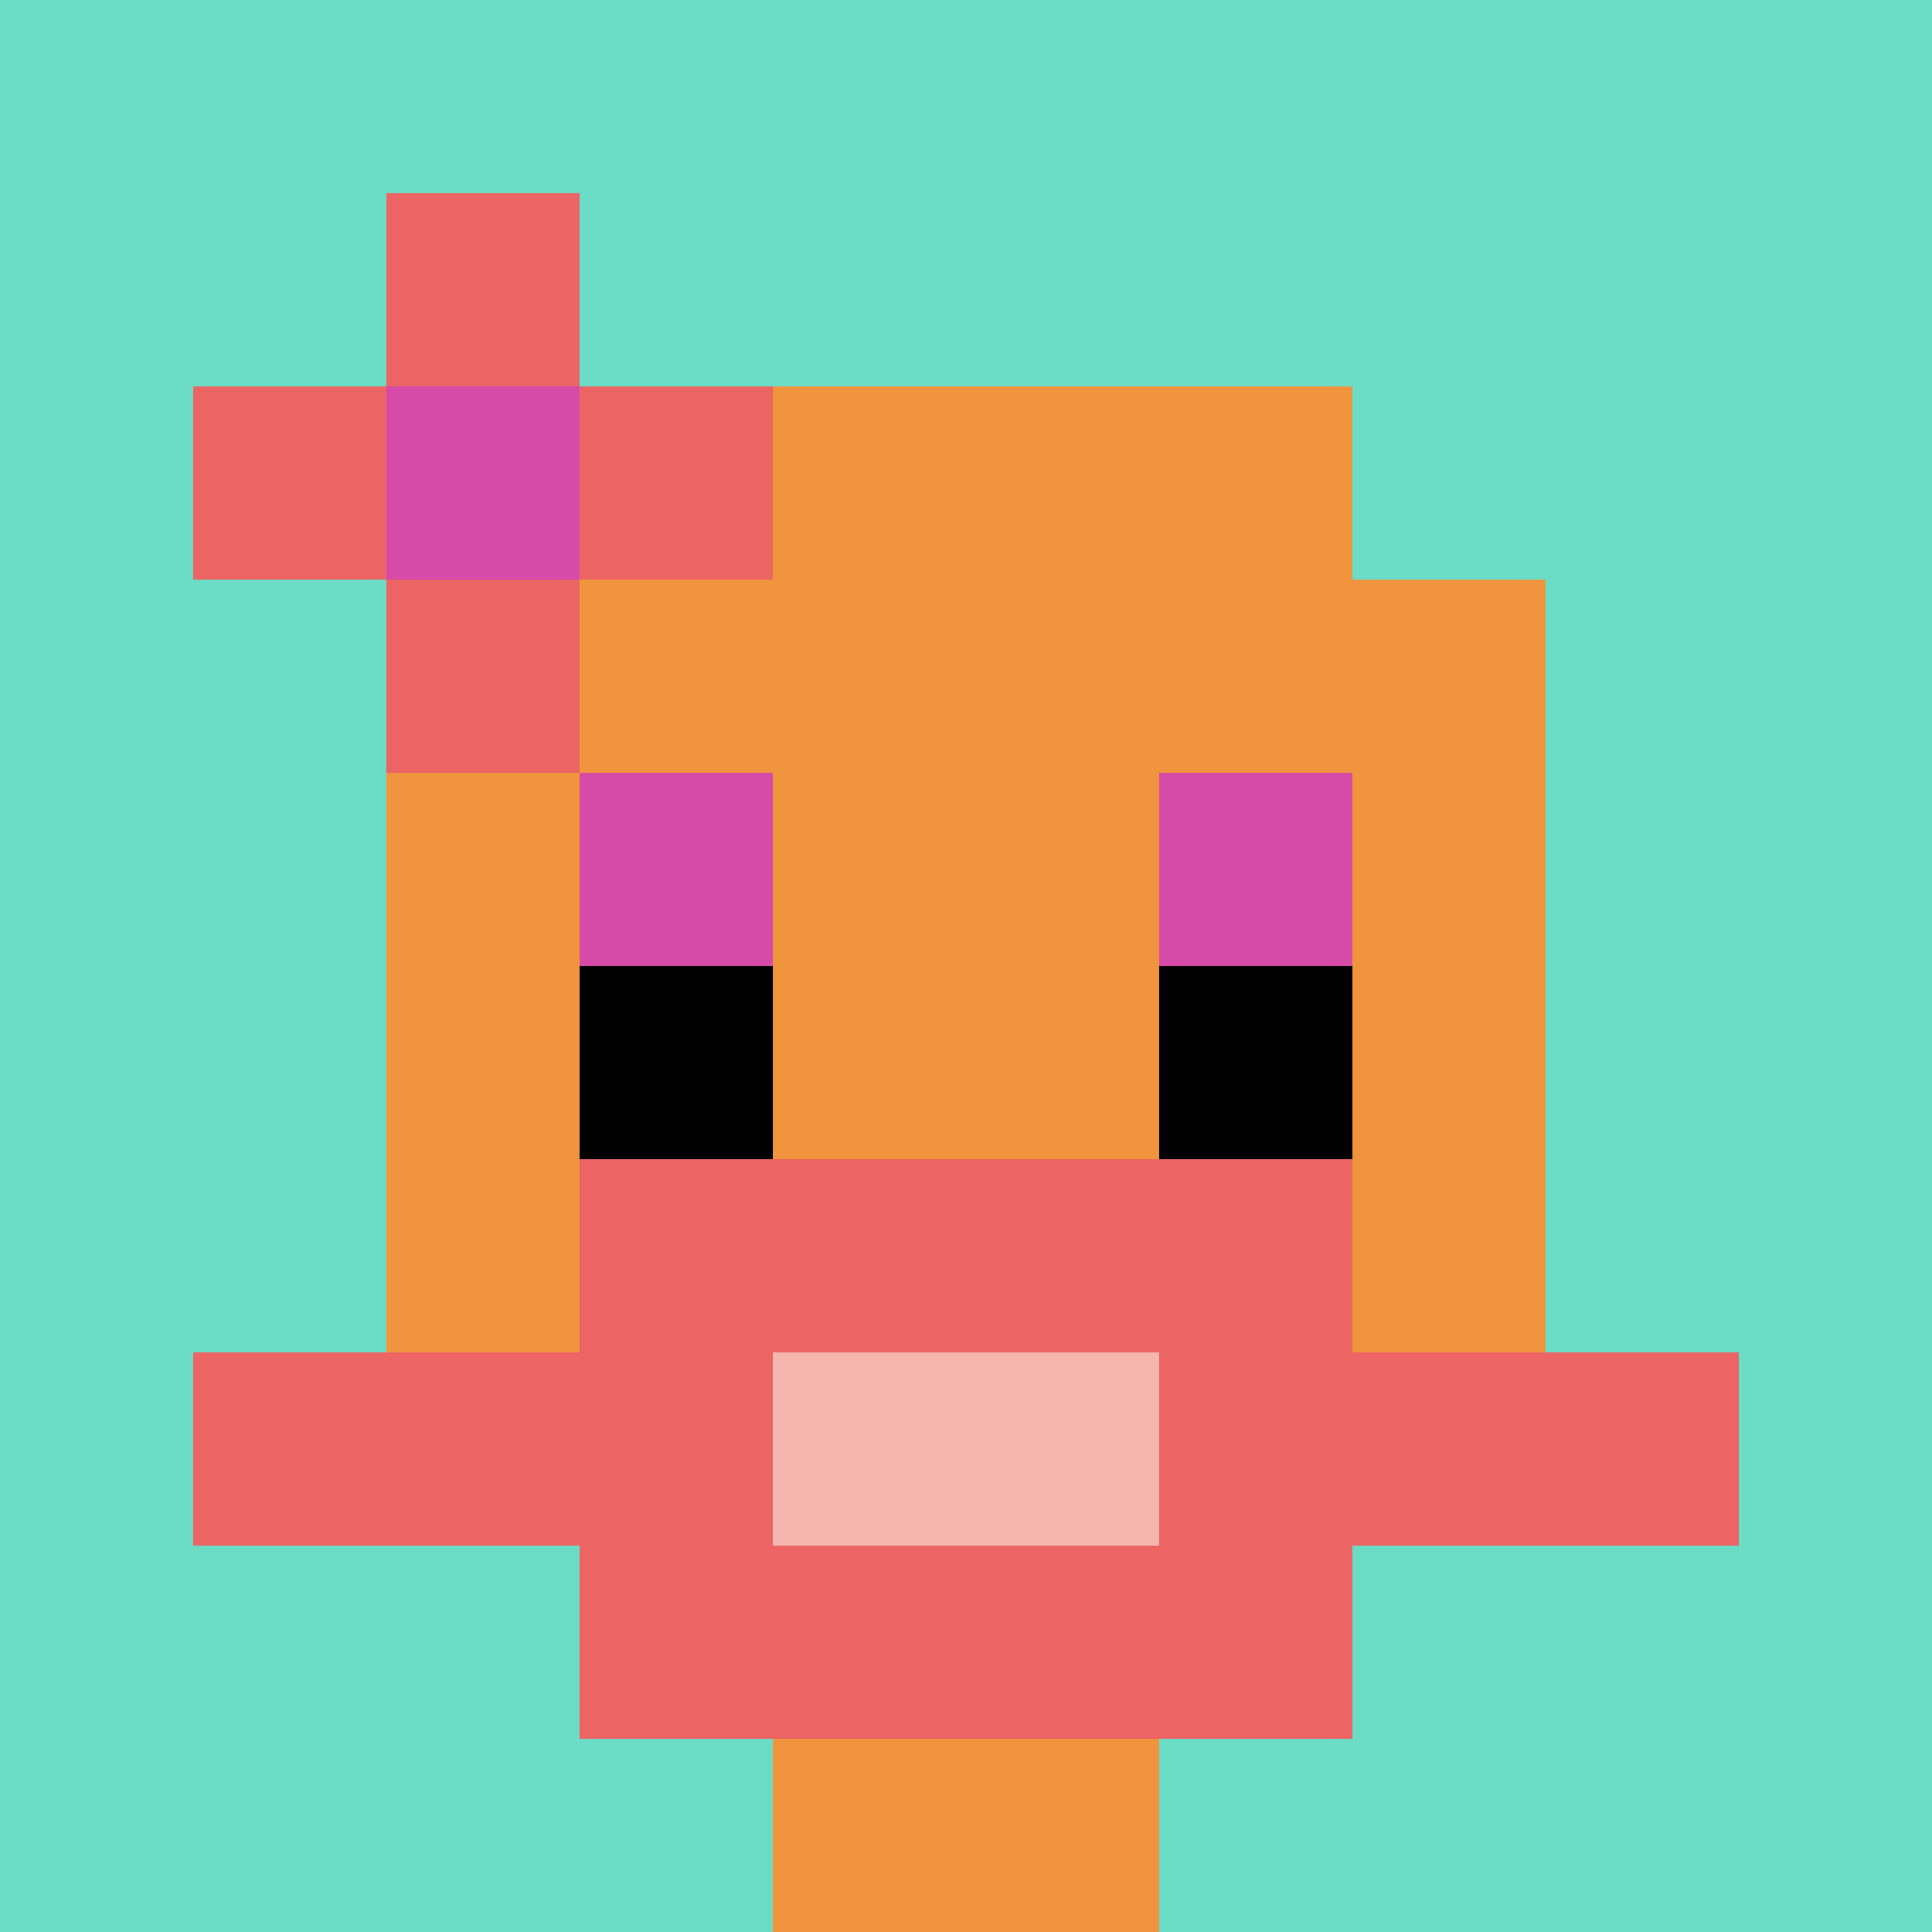
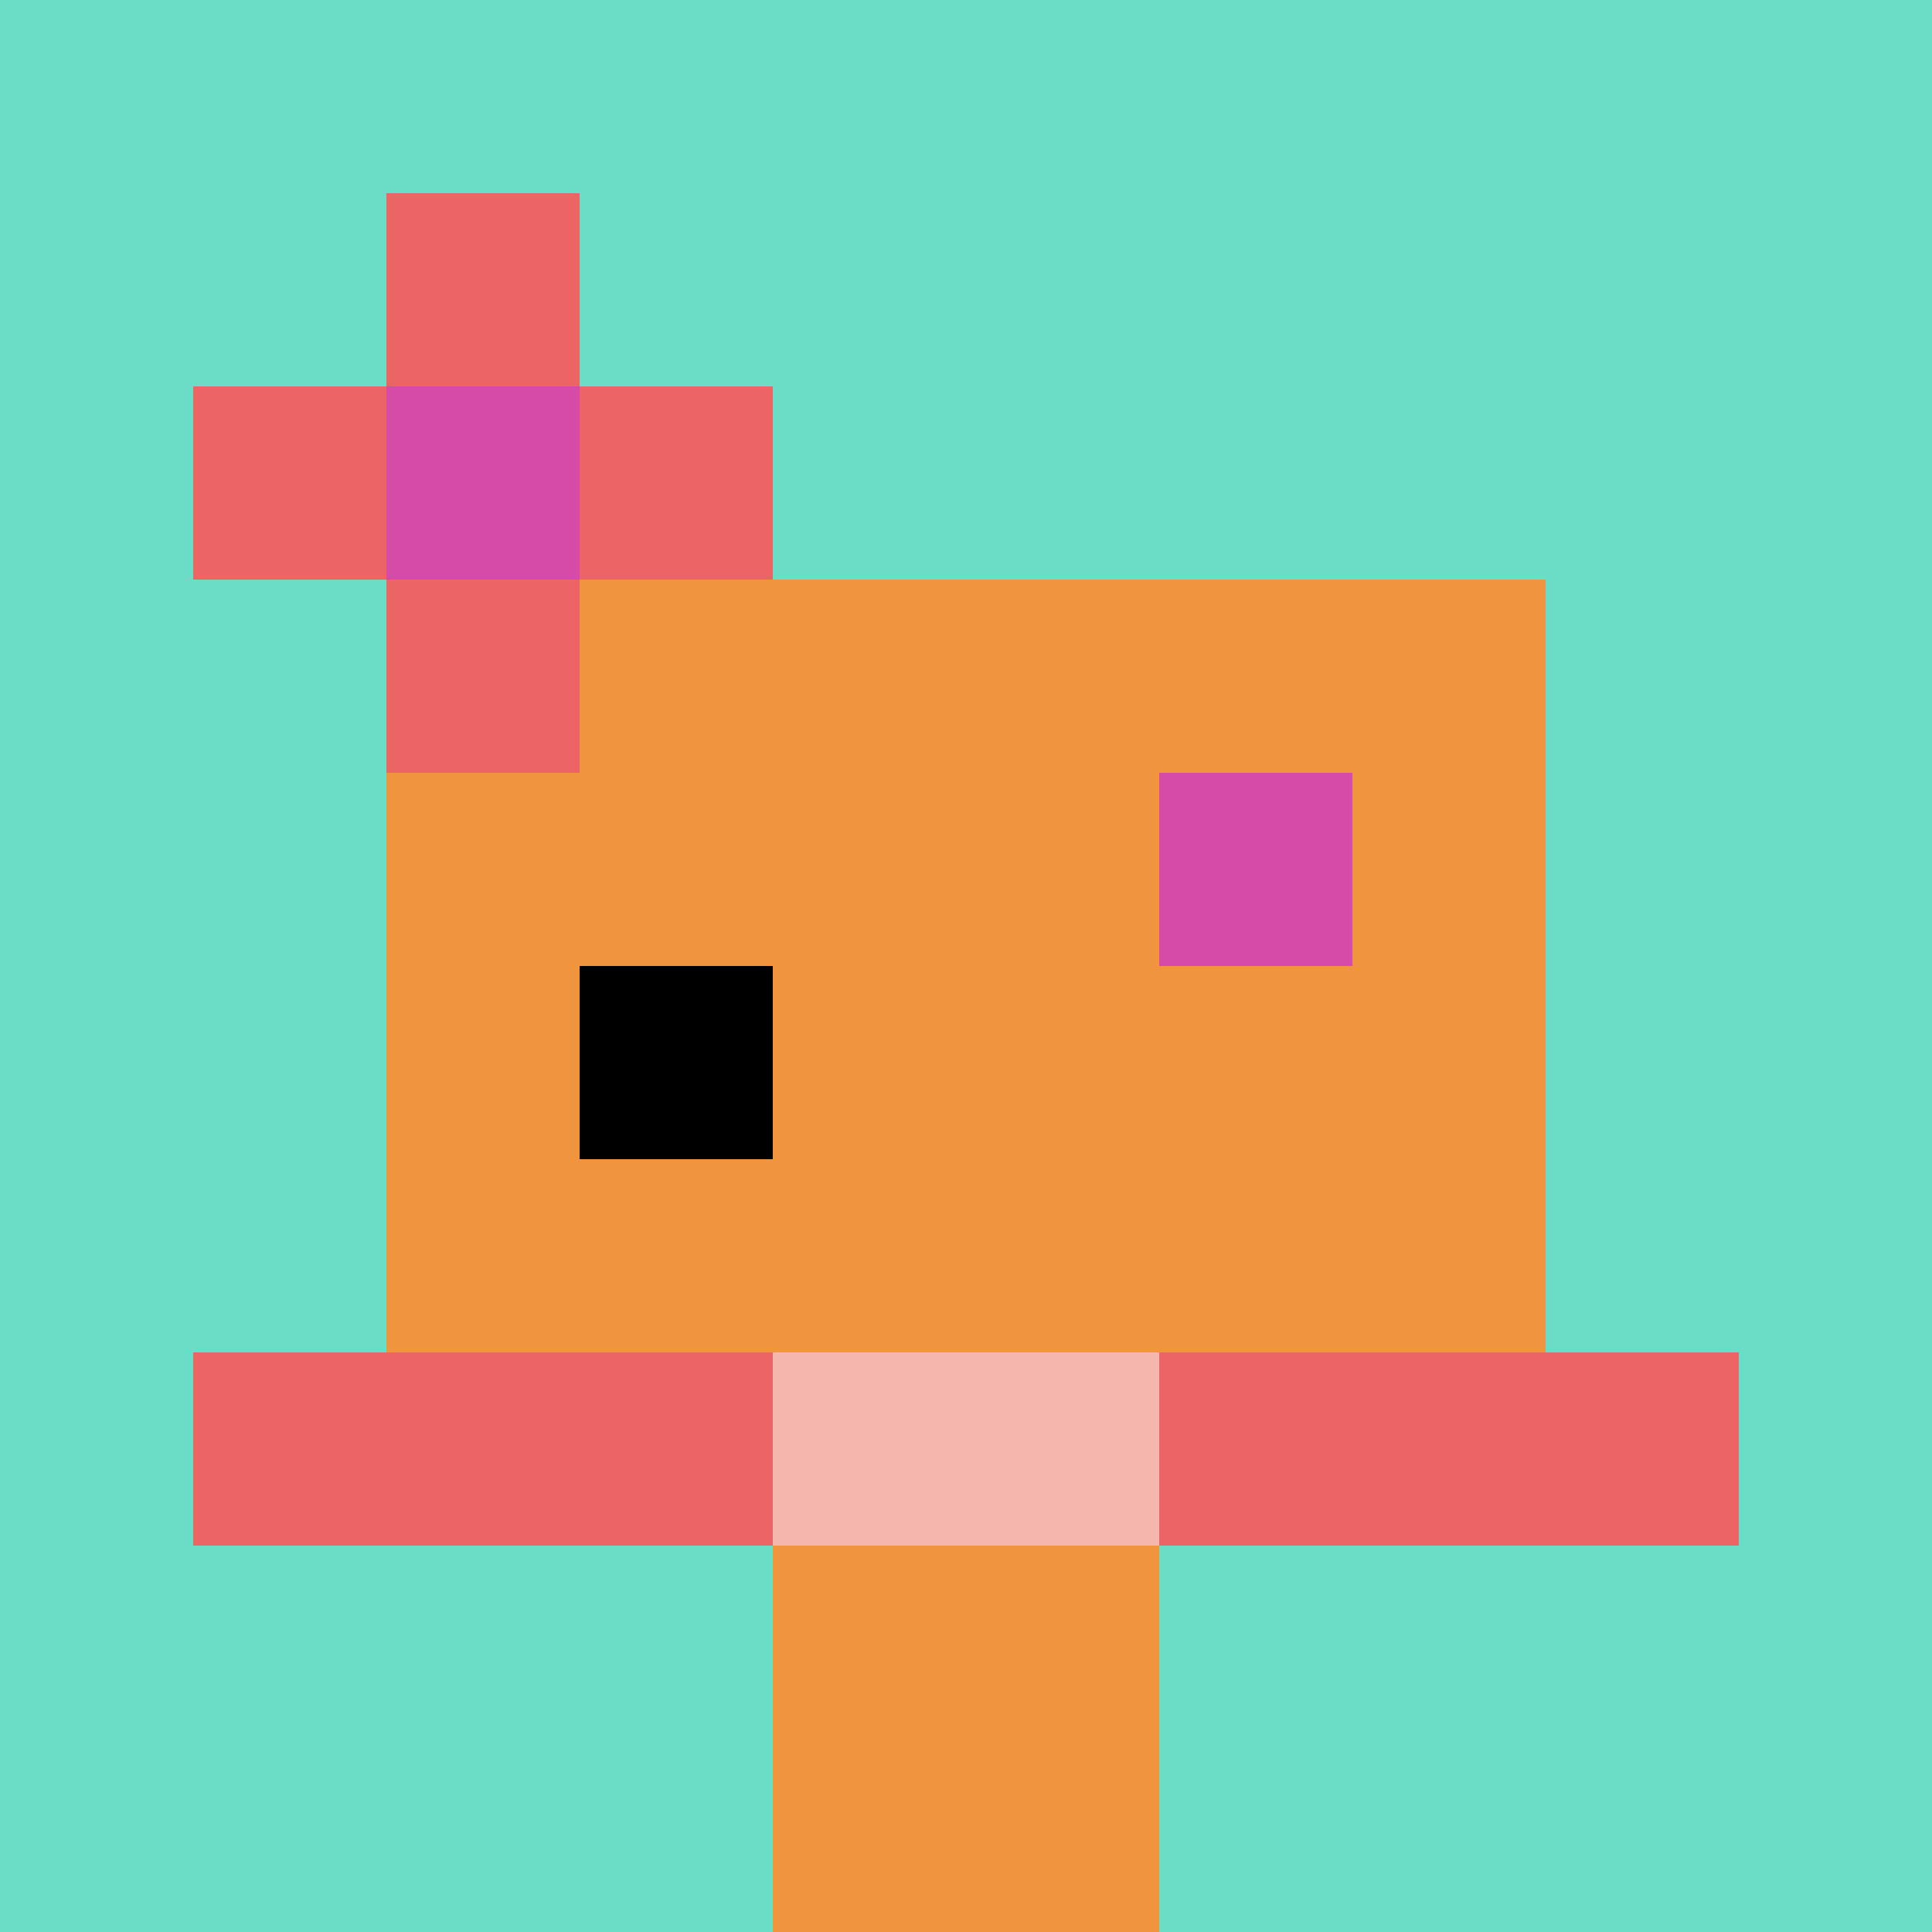
<svg xmlns="http://www.w3.org/2000/svg" version="1.1" width="1266" height="1266">
  <title>'goose-pfp-309640' by Dmitri Cherniak</title>
  <desc>seed=309640
backgroundColor=#ffffff
padding=20
innerPadding=0
timeout=500
dimension=1
border=false
Save=function(){return n.handleSave()}
frame=130

Rendered at Sun Sep 15 2024 19:08:18 GMT+0300 (за східноєвропейським літнім часом)
Generated in &lt;1ms
</desc>
  <defs />
  <rect width="100%" height="100%" fill="#ffffff" />
  <g>
    <g id="0-0">
      <rect x="0" y="0" height="1266" width="1266" fill="#6BDCC5" />
      <g>
-         <rect id="0-0-3-2-4-7" x="379.8" y="253.2" width="506.4" height="886.2" fill="#F0943E" />
        <rect id="0-0-2-3-6-5" x="253.2" y="379.8" width="759.6" height="633" fill="#F0943E" />
        <rect id="0-0-4-8-2-2" x="506.4" y="1012.8" width="253.2" height="253.2" fill="#F0943E" />
        <rect id="0-0-1-7-8-1" x="126.6" y="886.2" width="1012.8" height="126.6" fill="#EC6463" />
-         <rect id="0-0-3-6-4-3" x="379.8" y="759.6" width="506.4" height="379.8" fill="#EC6463" />
        <rect id="0-0-4-7-2-1" x="506.4" y="886.2" width="253.2" height="126.6" fill="#F4B6AD" />
-         <rect id="0-0-3-4-1-1" x="379.8" y="506.4" width="126.6" height="126.6" fill="#D74BA8" />
        <rect id="0-0-6-4-1-1" x="759.6" y="506.4" width="126.6" height="126.6" fill="#D74BA8" />
        <rect id="0-0-3-5-1-1" x="379.8" y="633" width="126.6" height="126.6" fill="#000000" />
-         <rect id="0-0-6-5-1-1" x="759.6" y="633" width="126.6" height="126.6" fill="#000000" />
        <rect id="0-0-1-2-3-1" x="126.6" y="253.2" width="379.8" height="126.6" fill="#EC6463" />
        <rect id="0-0-2-1-1-3" x="253.2" y="126.6" width="126.6" height="379.8" fill="#EC6463" />
        <rect id="0-0-2-2-1-1" x="253.2" y="253.2" width="126.6" height="126.6" fill="#D74BA8" />
      </g>
      <rect x="0" y="0" stroke="white" stroke-width="0" height="1266" width="1266" fill="none" />
    </g>
  </g>
</svg>